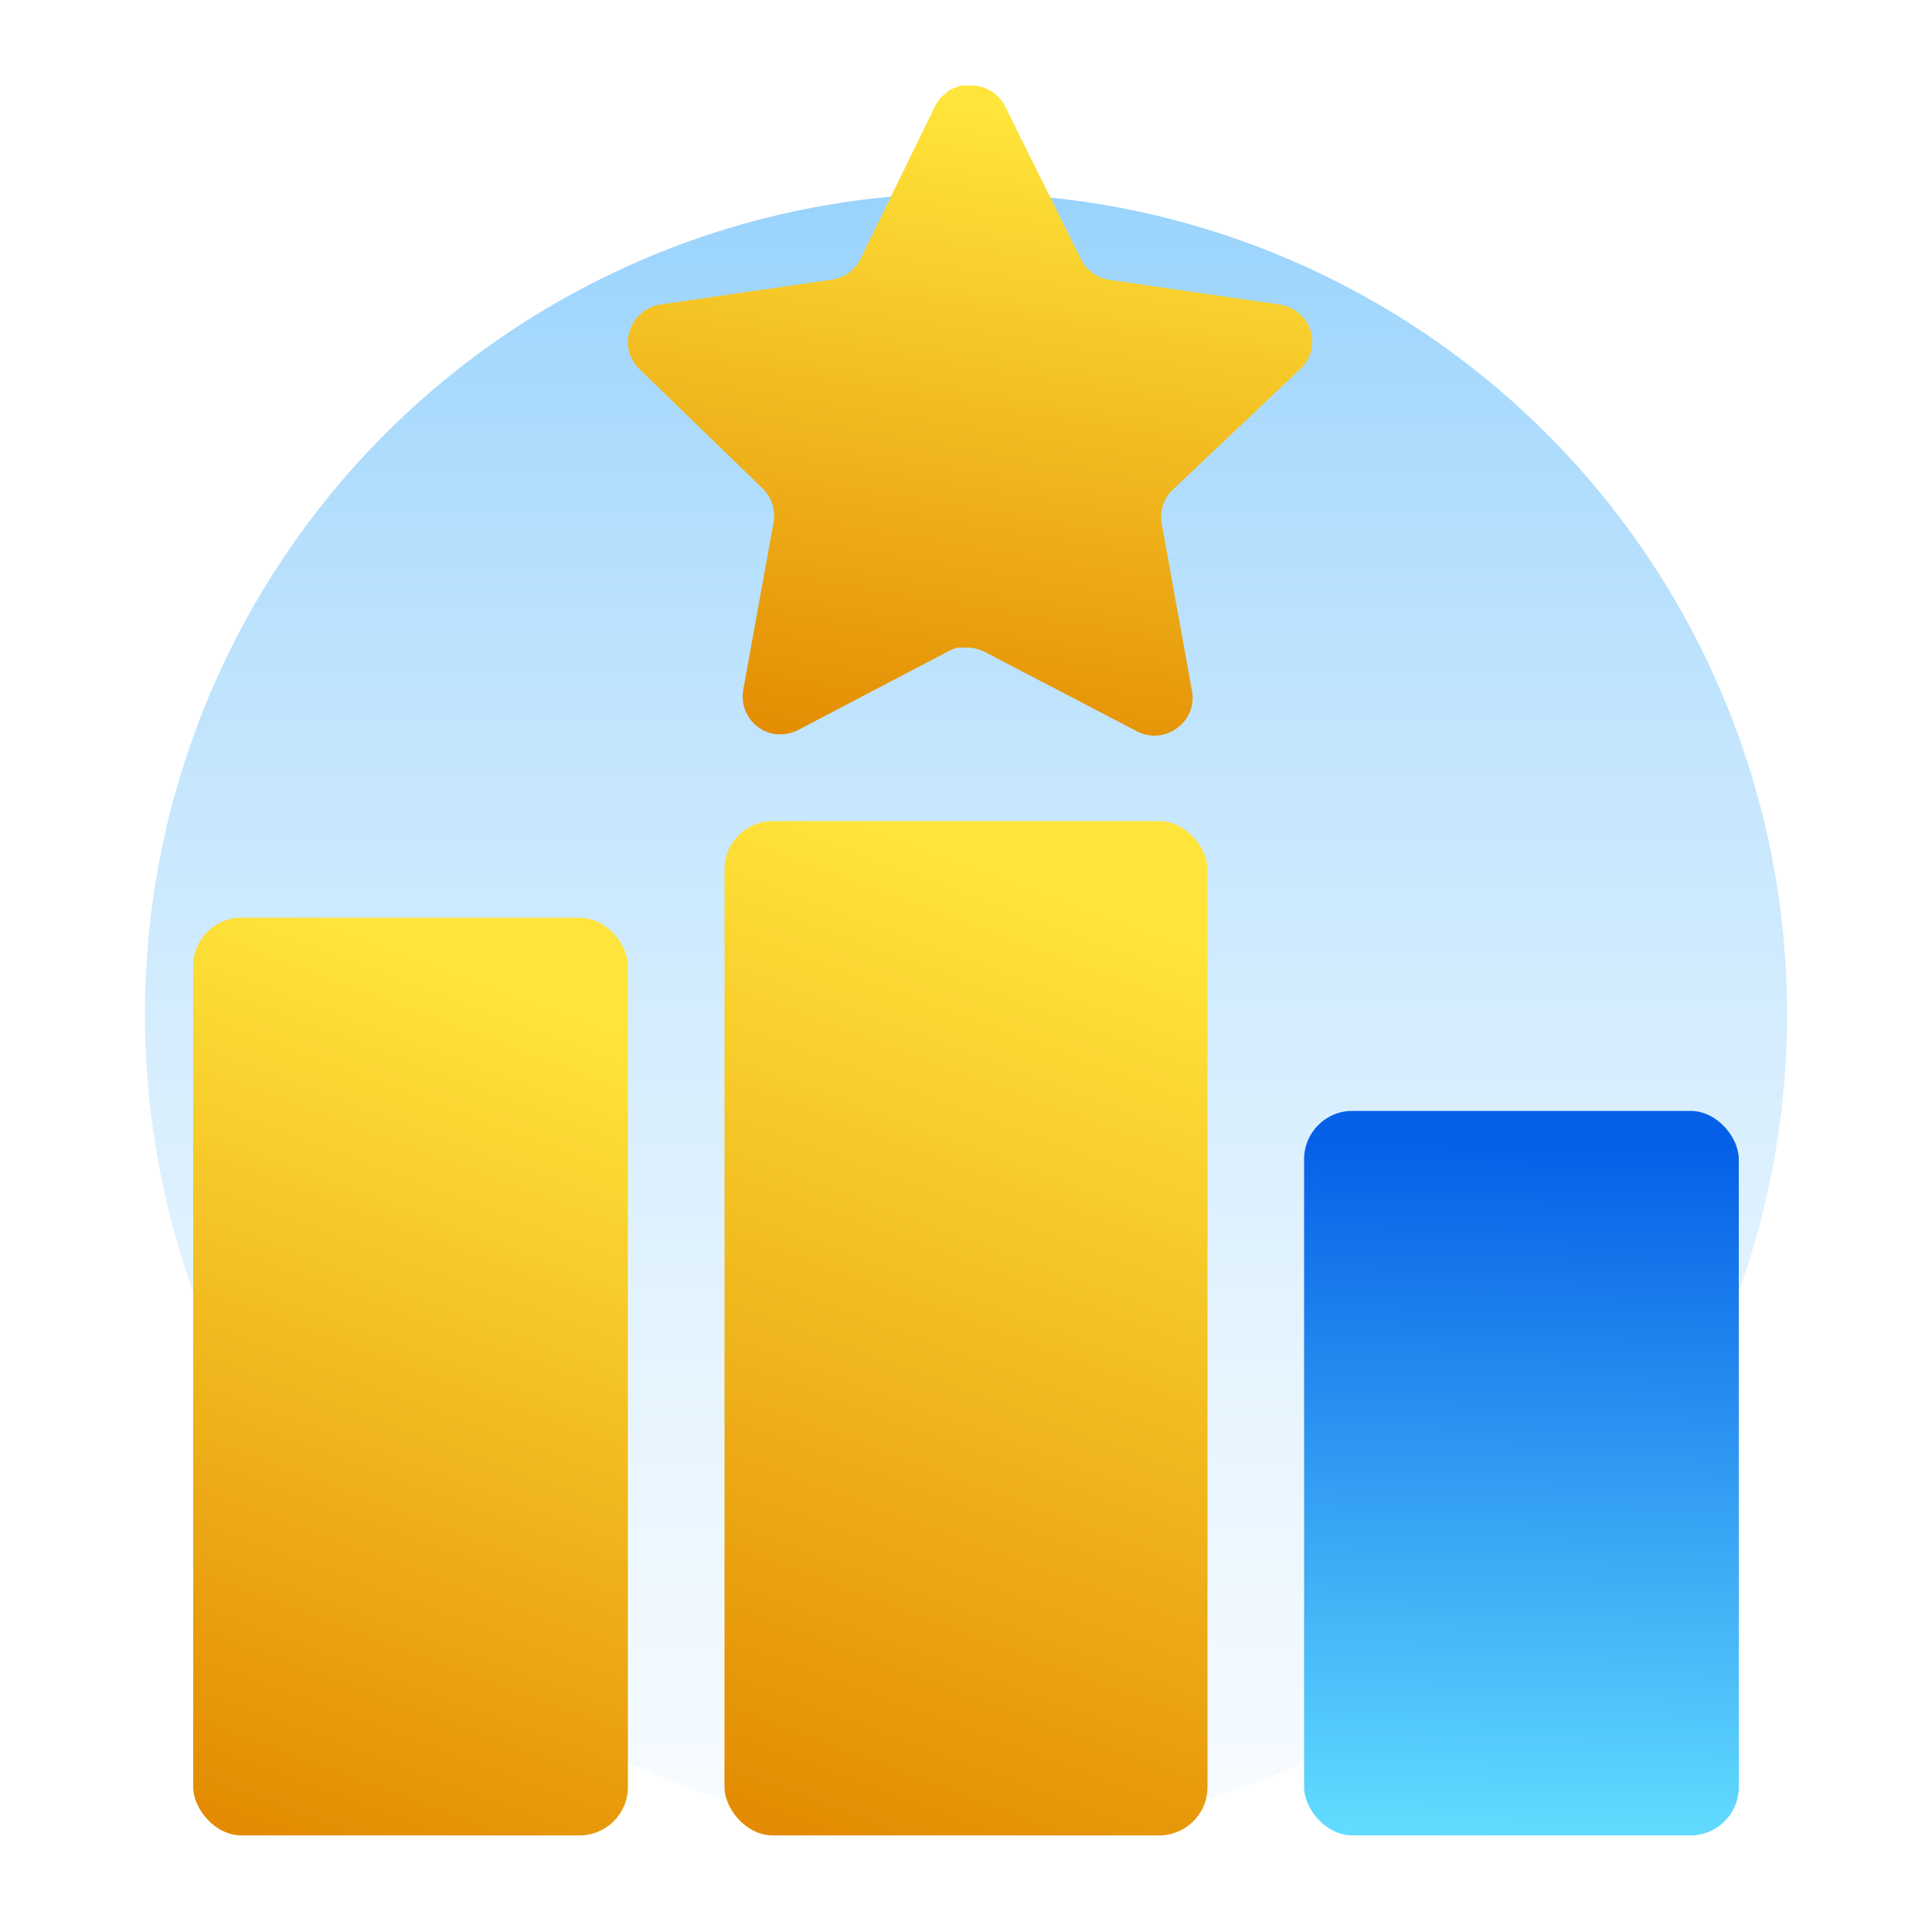
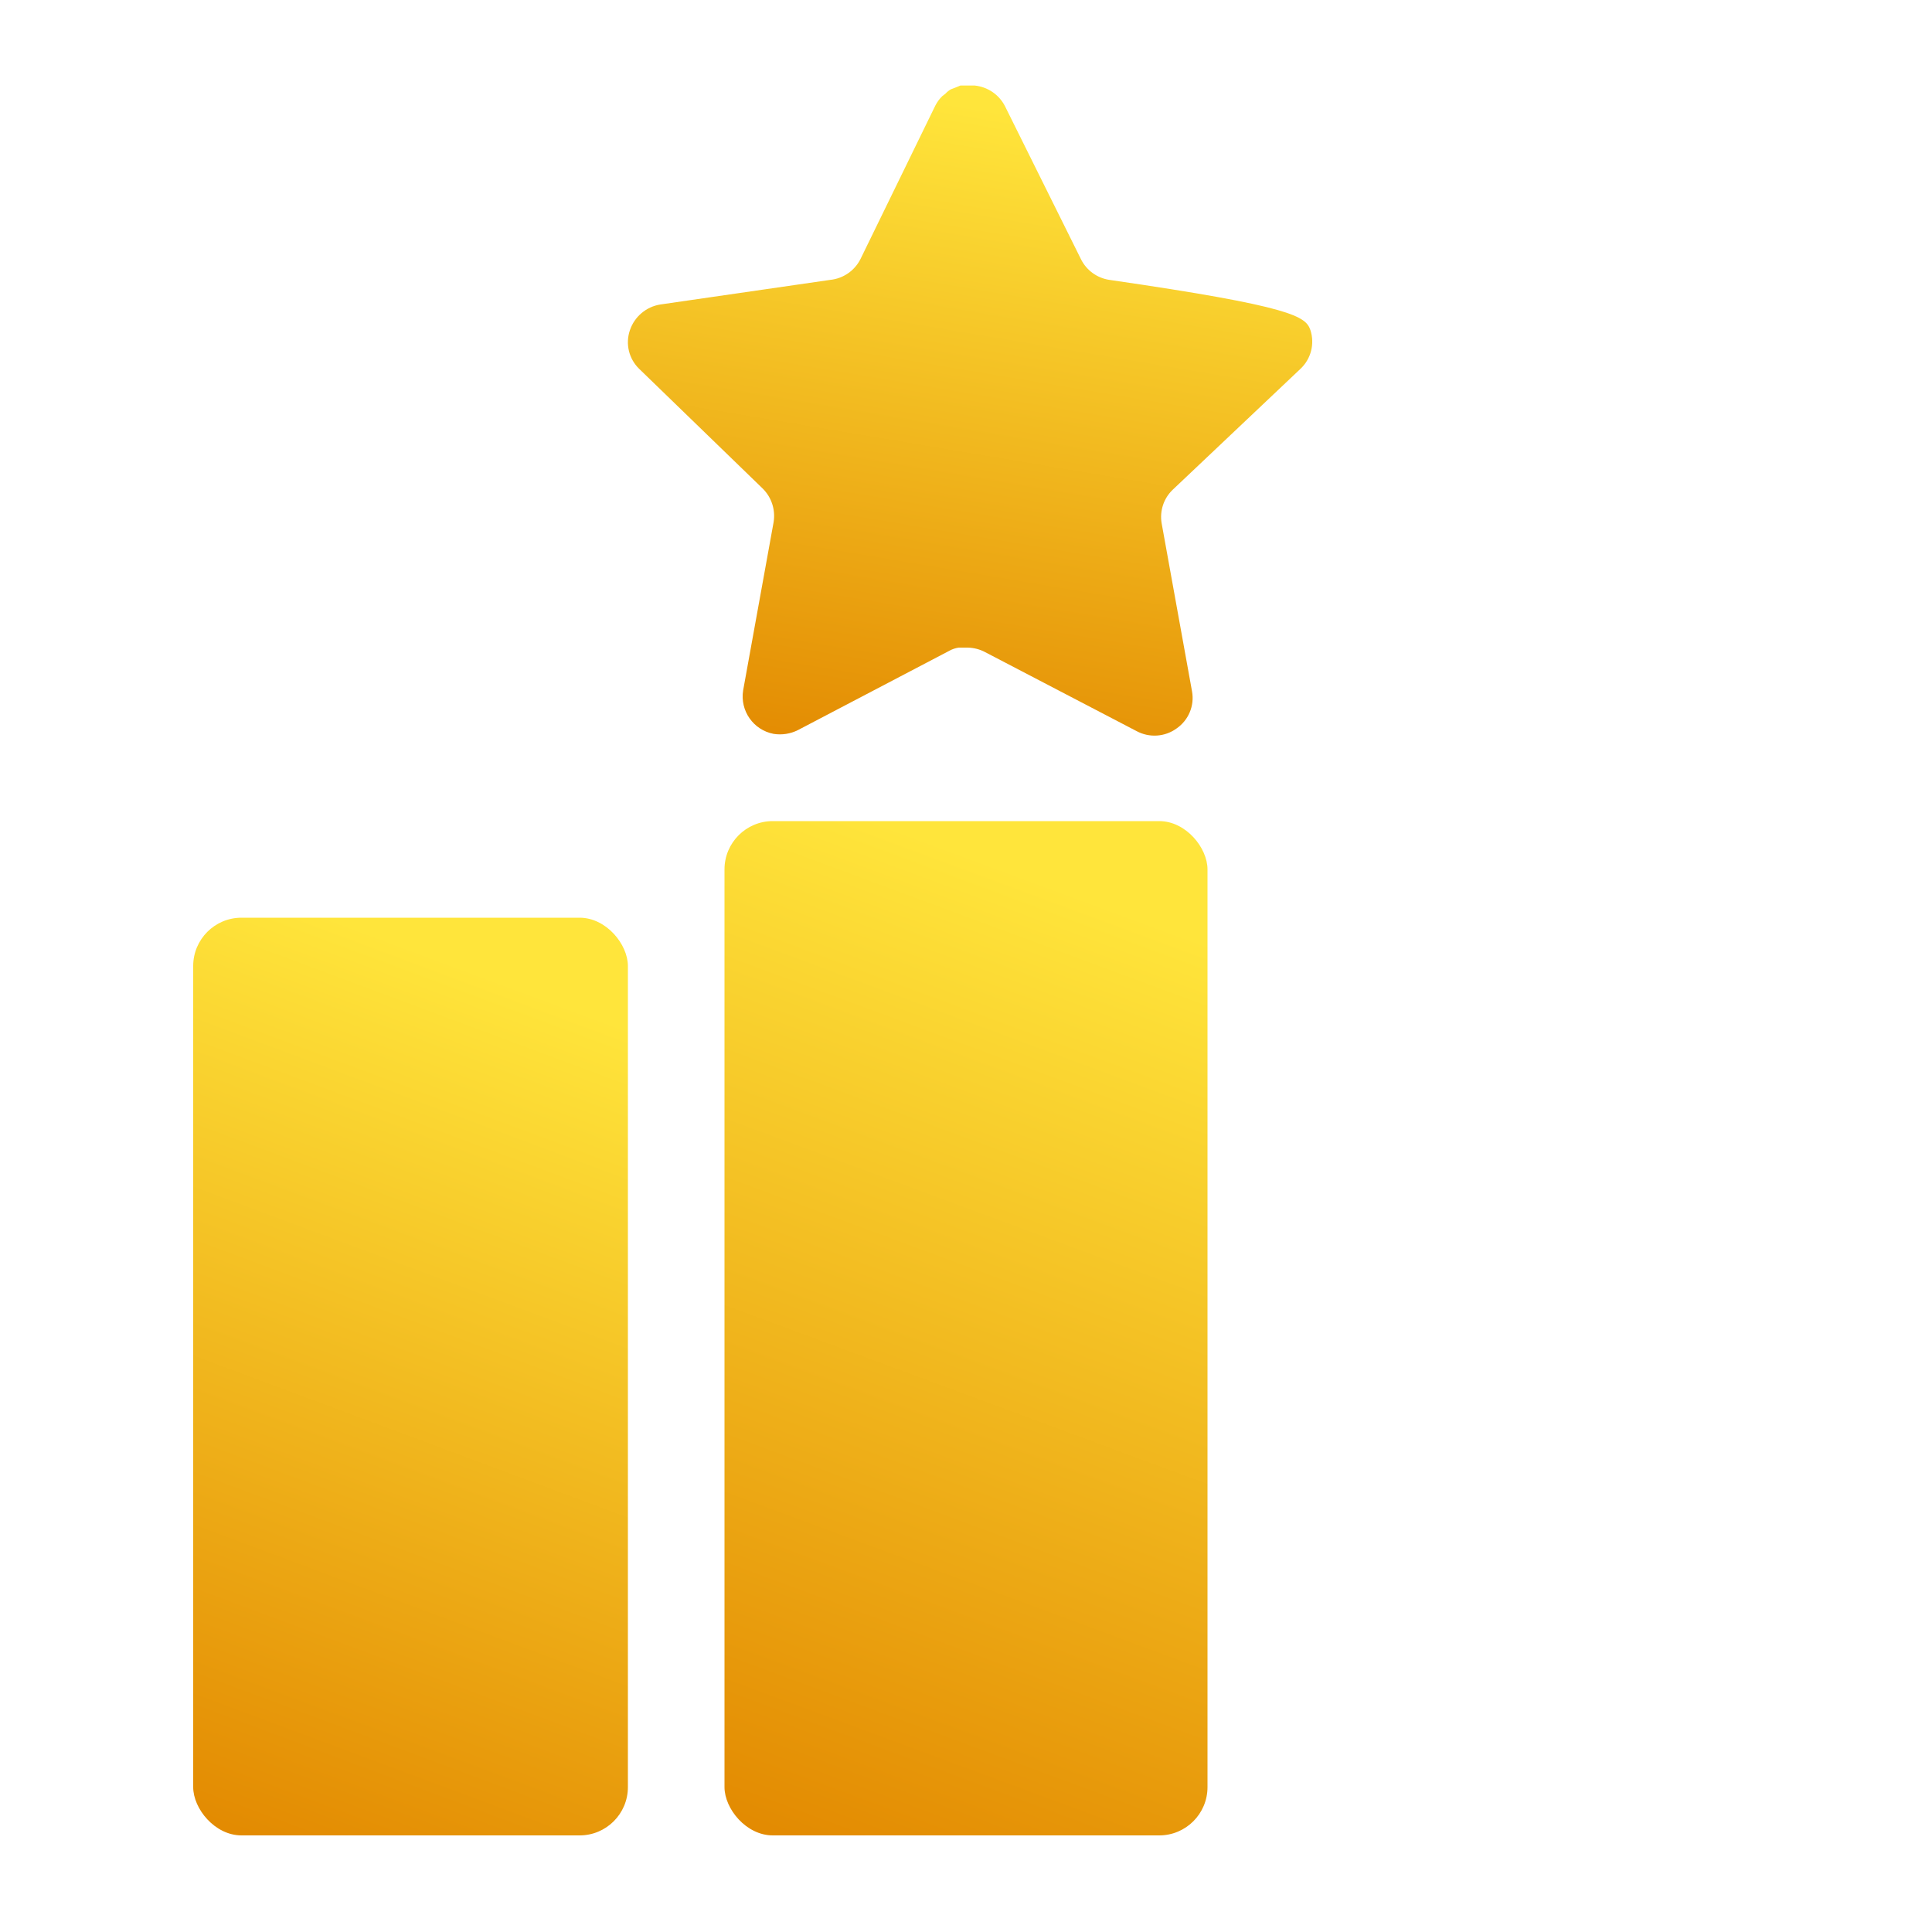
<svg xmlns="http://www.w3.org/2000/svg" width="40" height="40" viewBox="0 0 40 40" fill="none">
-   <circle cx="20" cy="21" r="17" fill="url(#paint0_linear_48_71)" />
-   <path d="M24.276 10.143C24.092 10.321 24.008 10.578 24.05 10.831L24.68 14.316C24.733 14.611 24.608 14.91 24.361 15.081C24.119 15.258 23.796 15.279 23.532 15.137L20.395 13.501C20.286 13.443 20.165 13.412 20.041 13.408H19.849C19.782 13.418 19.717 13.439 19.658 13.472L16.52 15.116C16.364 15.194 16.189 15.221 16.017 15.194C15.597 15.114 15.318 14.715 15.386 14.293L16.017 10.809C16.058 10.554 15.974 10.296 15.791 10.115L13.233 7.636C13.019 7.428 12.945 7.117 13.042 6.835C13.137 6.555 13.38 6.35 13.672 6.304L17.193 5.794C17.46 5.766 17.695 5.603 17.816 5.362L19.367 2.182C19.404 2.111 19.451 2.046 19.509 1.99L19.573 1.941C19.606 1.904 19.644 1.874 19.687 1.849L19.764 1.82L19.884 1.771H20.182C20.449 1.799 20.683 1.958 20.806 2.196L22.378 5.362C22.491 5.594 22.711 5.755 22.965 5.794L26.486 6.304C26.783 6.347 27.032 6.552 27.131 6.835C27.223 7.12 27.143 7.431 26.925 7.636L24.276 10.143Z" fill="url(#paint1_linear_48_71)" />
+   <path d="M24.276 10.143C24.092 10.321 24.008 10.578 24.05 10.831L24.68 14.316C24.733 14.611 24.608 14.91 24.361 15.081C24.119 15.258 23.796 15.279 23.532 15.137L20.395 13.501C20.286 13.443 20.165 13.412 20.041 13.408H19.849C19.782 13.418 19.717 13.439 19.658 13.472L16.52 15.116C16.364 15.194 16.189 15.221 16.017 15.194C15.597 15.114 15.318 14.715 15.386 14.293L16.017 10.809C16.058 10.554 15.974 10.296 15.791 10.115L13.233 7.636C13.019 7.428 12.945 7.117 13.042 6.835C13.137 6.555 13.38 6.35 13.672 6.304L17.193 5.794C17.46 5.766 17.695 5.603 17.816 5.362L19.367 2.182C19.404 2.111 19.451 2.046 19.509 1.99L19.573 1.941C19.606 1.904 19.644 1.874 19.687 1.849L19.764 1.82L19.884 1.771H20.182C20.449 1.799 20.683 1.958 20.806 2.196L22.378 5.362C22.491 5.594 22.711 5.755 22.965 5.794C26.783 6.347 27.032 6.552 27.131 6.835C27.223 7.12 27.143 7.431 26.925 7.636L24.276 10.143Z" fill="url(#paint1_linear_48_71)" />
  <rect x="4" y="19" width="9" height="19" rx="1" fill="url(#paint2_linear_48_71)" />
  <rect x="15" y="17" width="10" height="21" rx="1" fill="url(#paint3_linear_48_71)" />
-   <rect x="27" y="23" width="9" height="15" rx="1" fill="url(#paint4_linear_48_71)" />
  <defs>
    <linearGradient id="paint0_linear_48_71" x1="20" y1="4" x2="20" y2="38" gradientUnits="userSpaceOnUse">
      <stop stop-color="#99D3FC" />
      <stop offset="1" stop-color="#D5EDFF" stop-opacity="0.2" />
    </linearGradient>
    <linearGradient id="paint1_linear_48_71" x1="20.084" y1="16.576" x2="22.432" y2="2.577" gradientUnits="userSpaceOnUse">
      <stop stop-color="#E28800" />
      <stop offset="1" stop-color="#FFE53B" />
    </linearGradient>
    <linearGradient id="paint2_linear_48_71" x1="8.5" y1="39.9" x2="15.15" y2="22.061" gradientUnits="userSpaceOnUse">
      <stop stop-color="#E28800" />
      <stop offset="1" stop-color="#FFE53B" />
    </linearGradient>
    <linearGradient id="paint3_linear_48_71" x1="20" y1="40.1" x2="27.32" y2="20.358" gradientUnits="userSpaceOnUse">
      <stop stop-color="#E28800" />
      <stop offset="1" stop-color="#FFE53B" />
    </linearGradient>
    <linearGradient id="paint4_linear_48_71" x1="31.395" y1="23.636" x2="31.125" y2="38.145" gradientUnits="userSpaceOnUse">
      <stop stop-color="#0460E7" />
      <stop offset="1" stop-color="#63DDFF" />
    </linearGradient>
  </defs>
</svg>